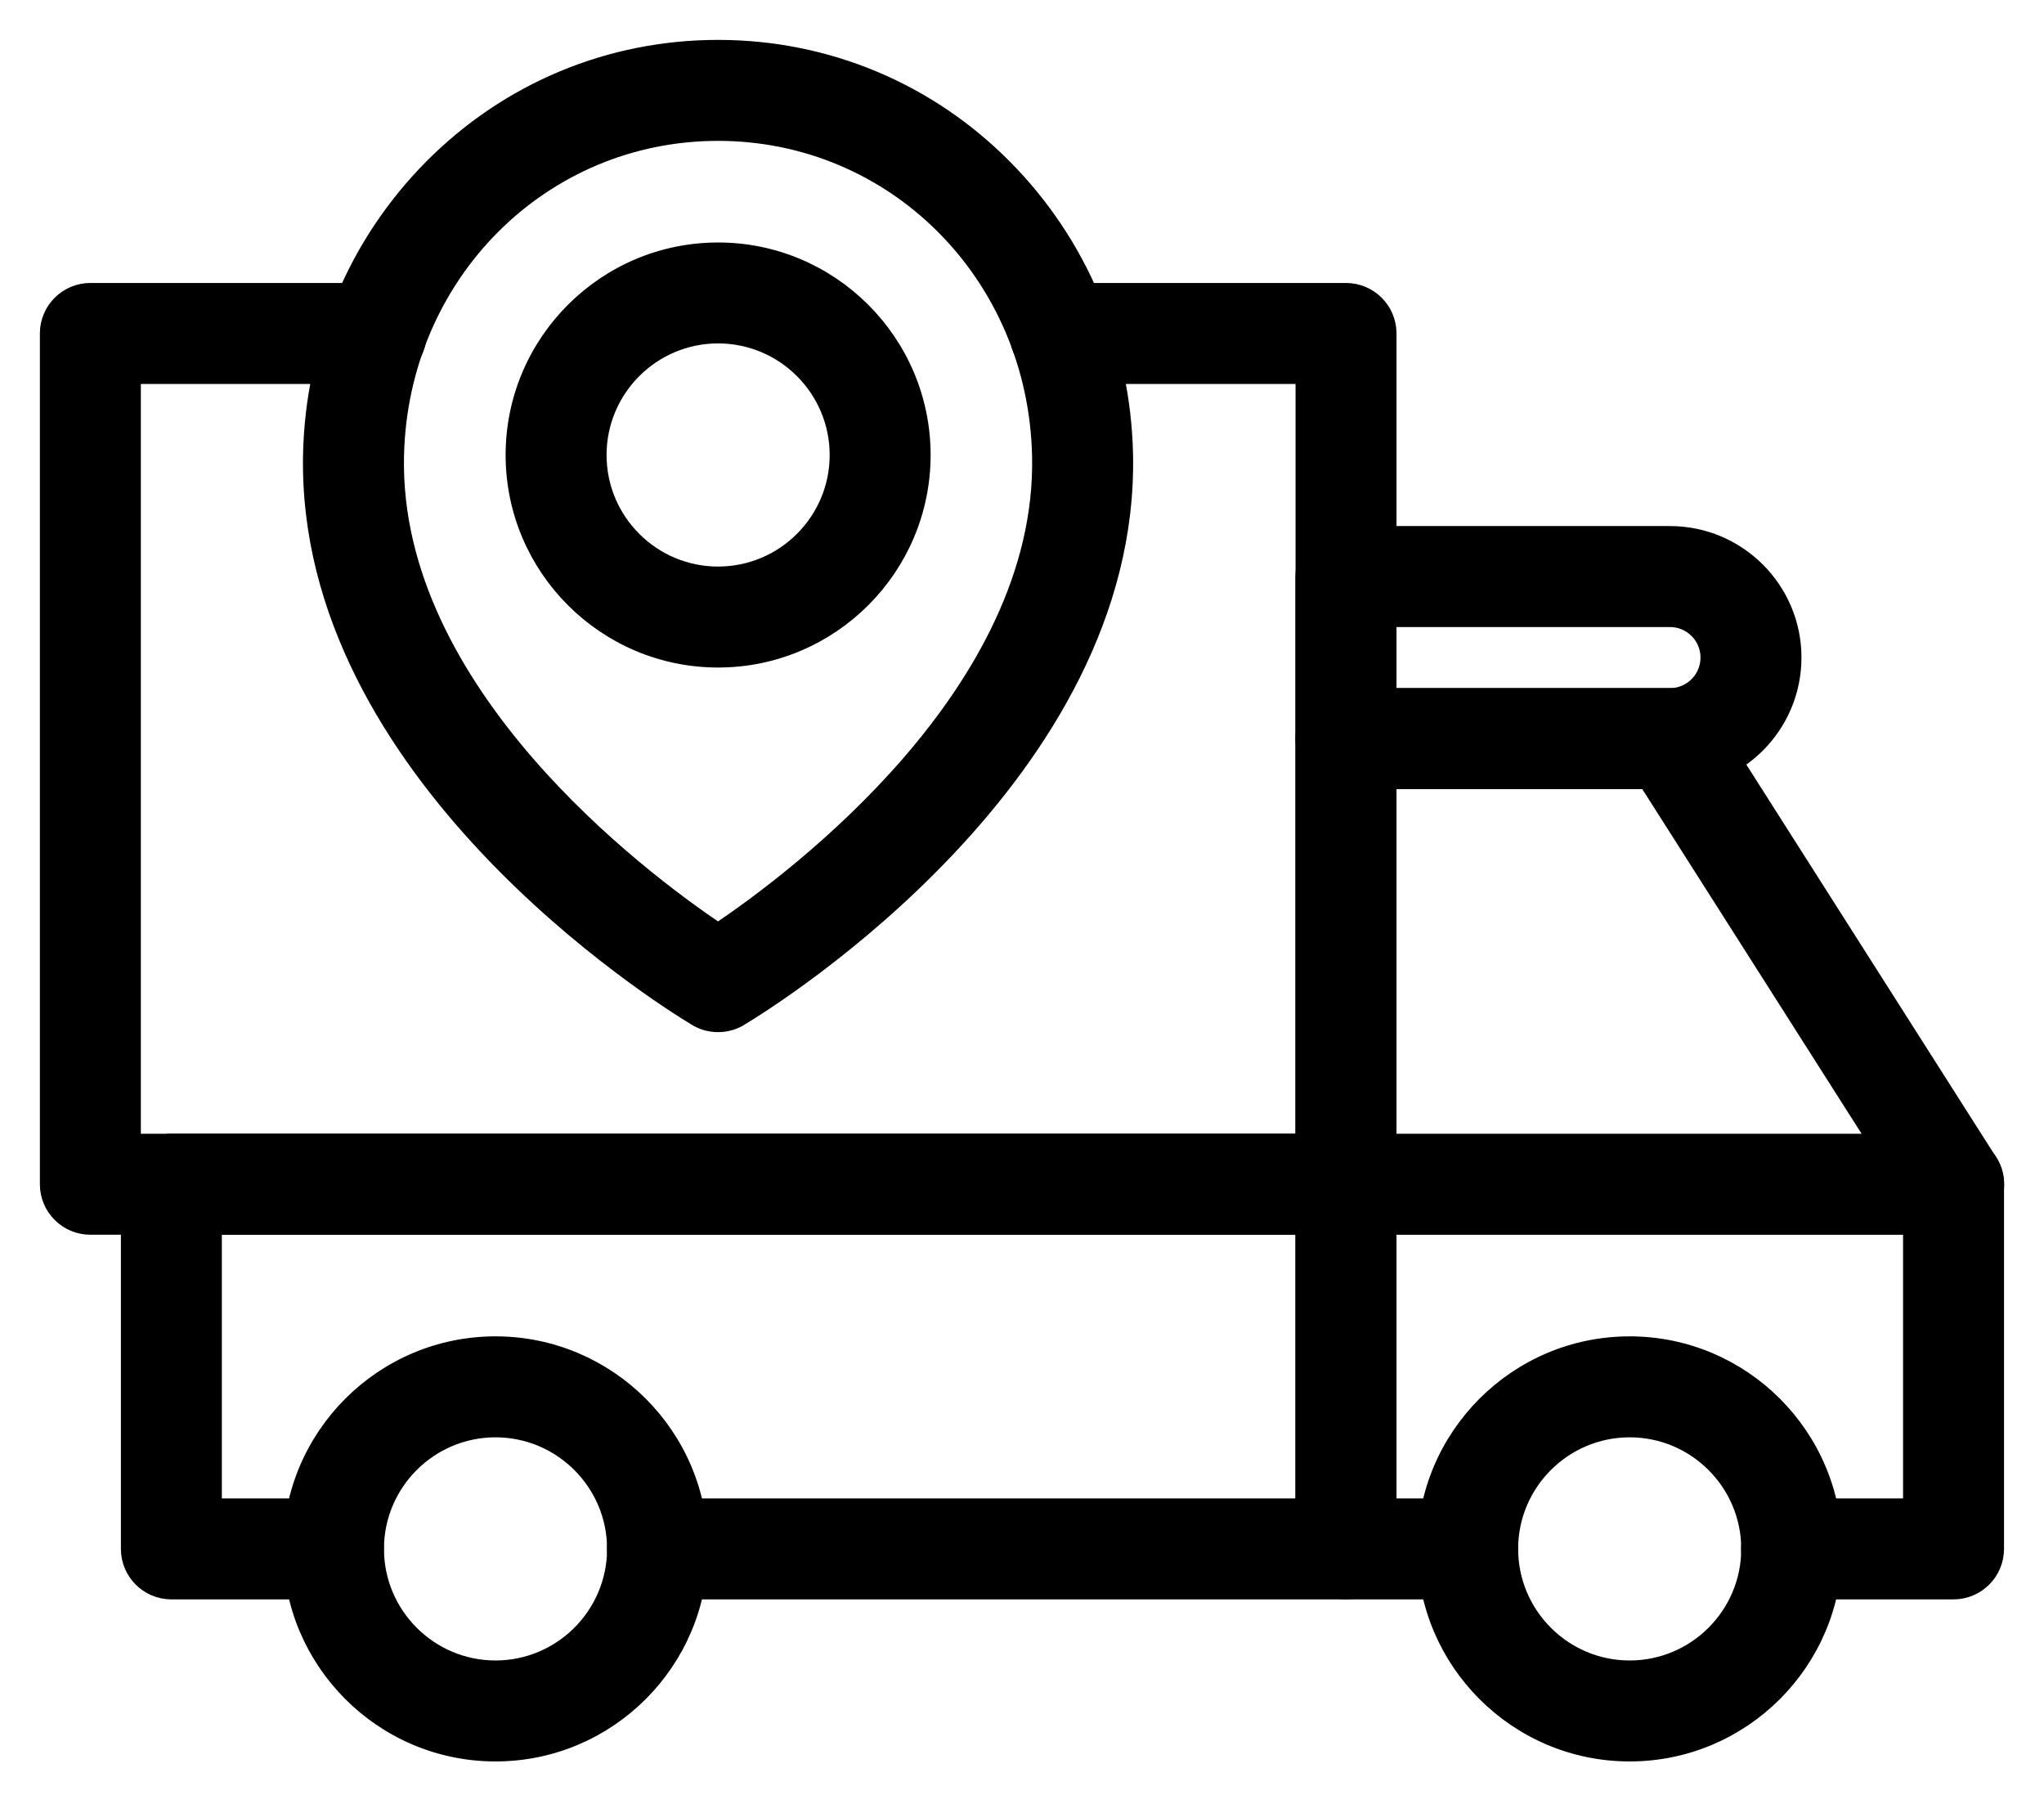
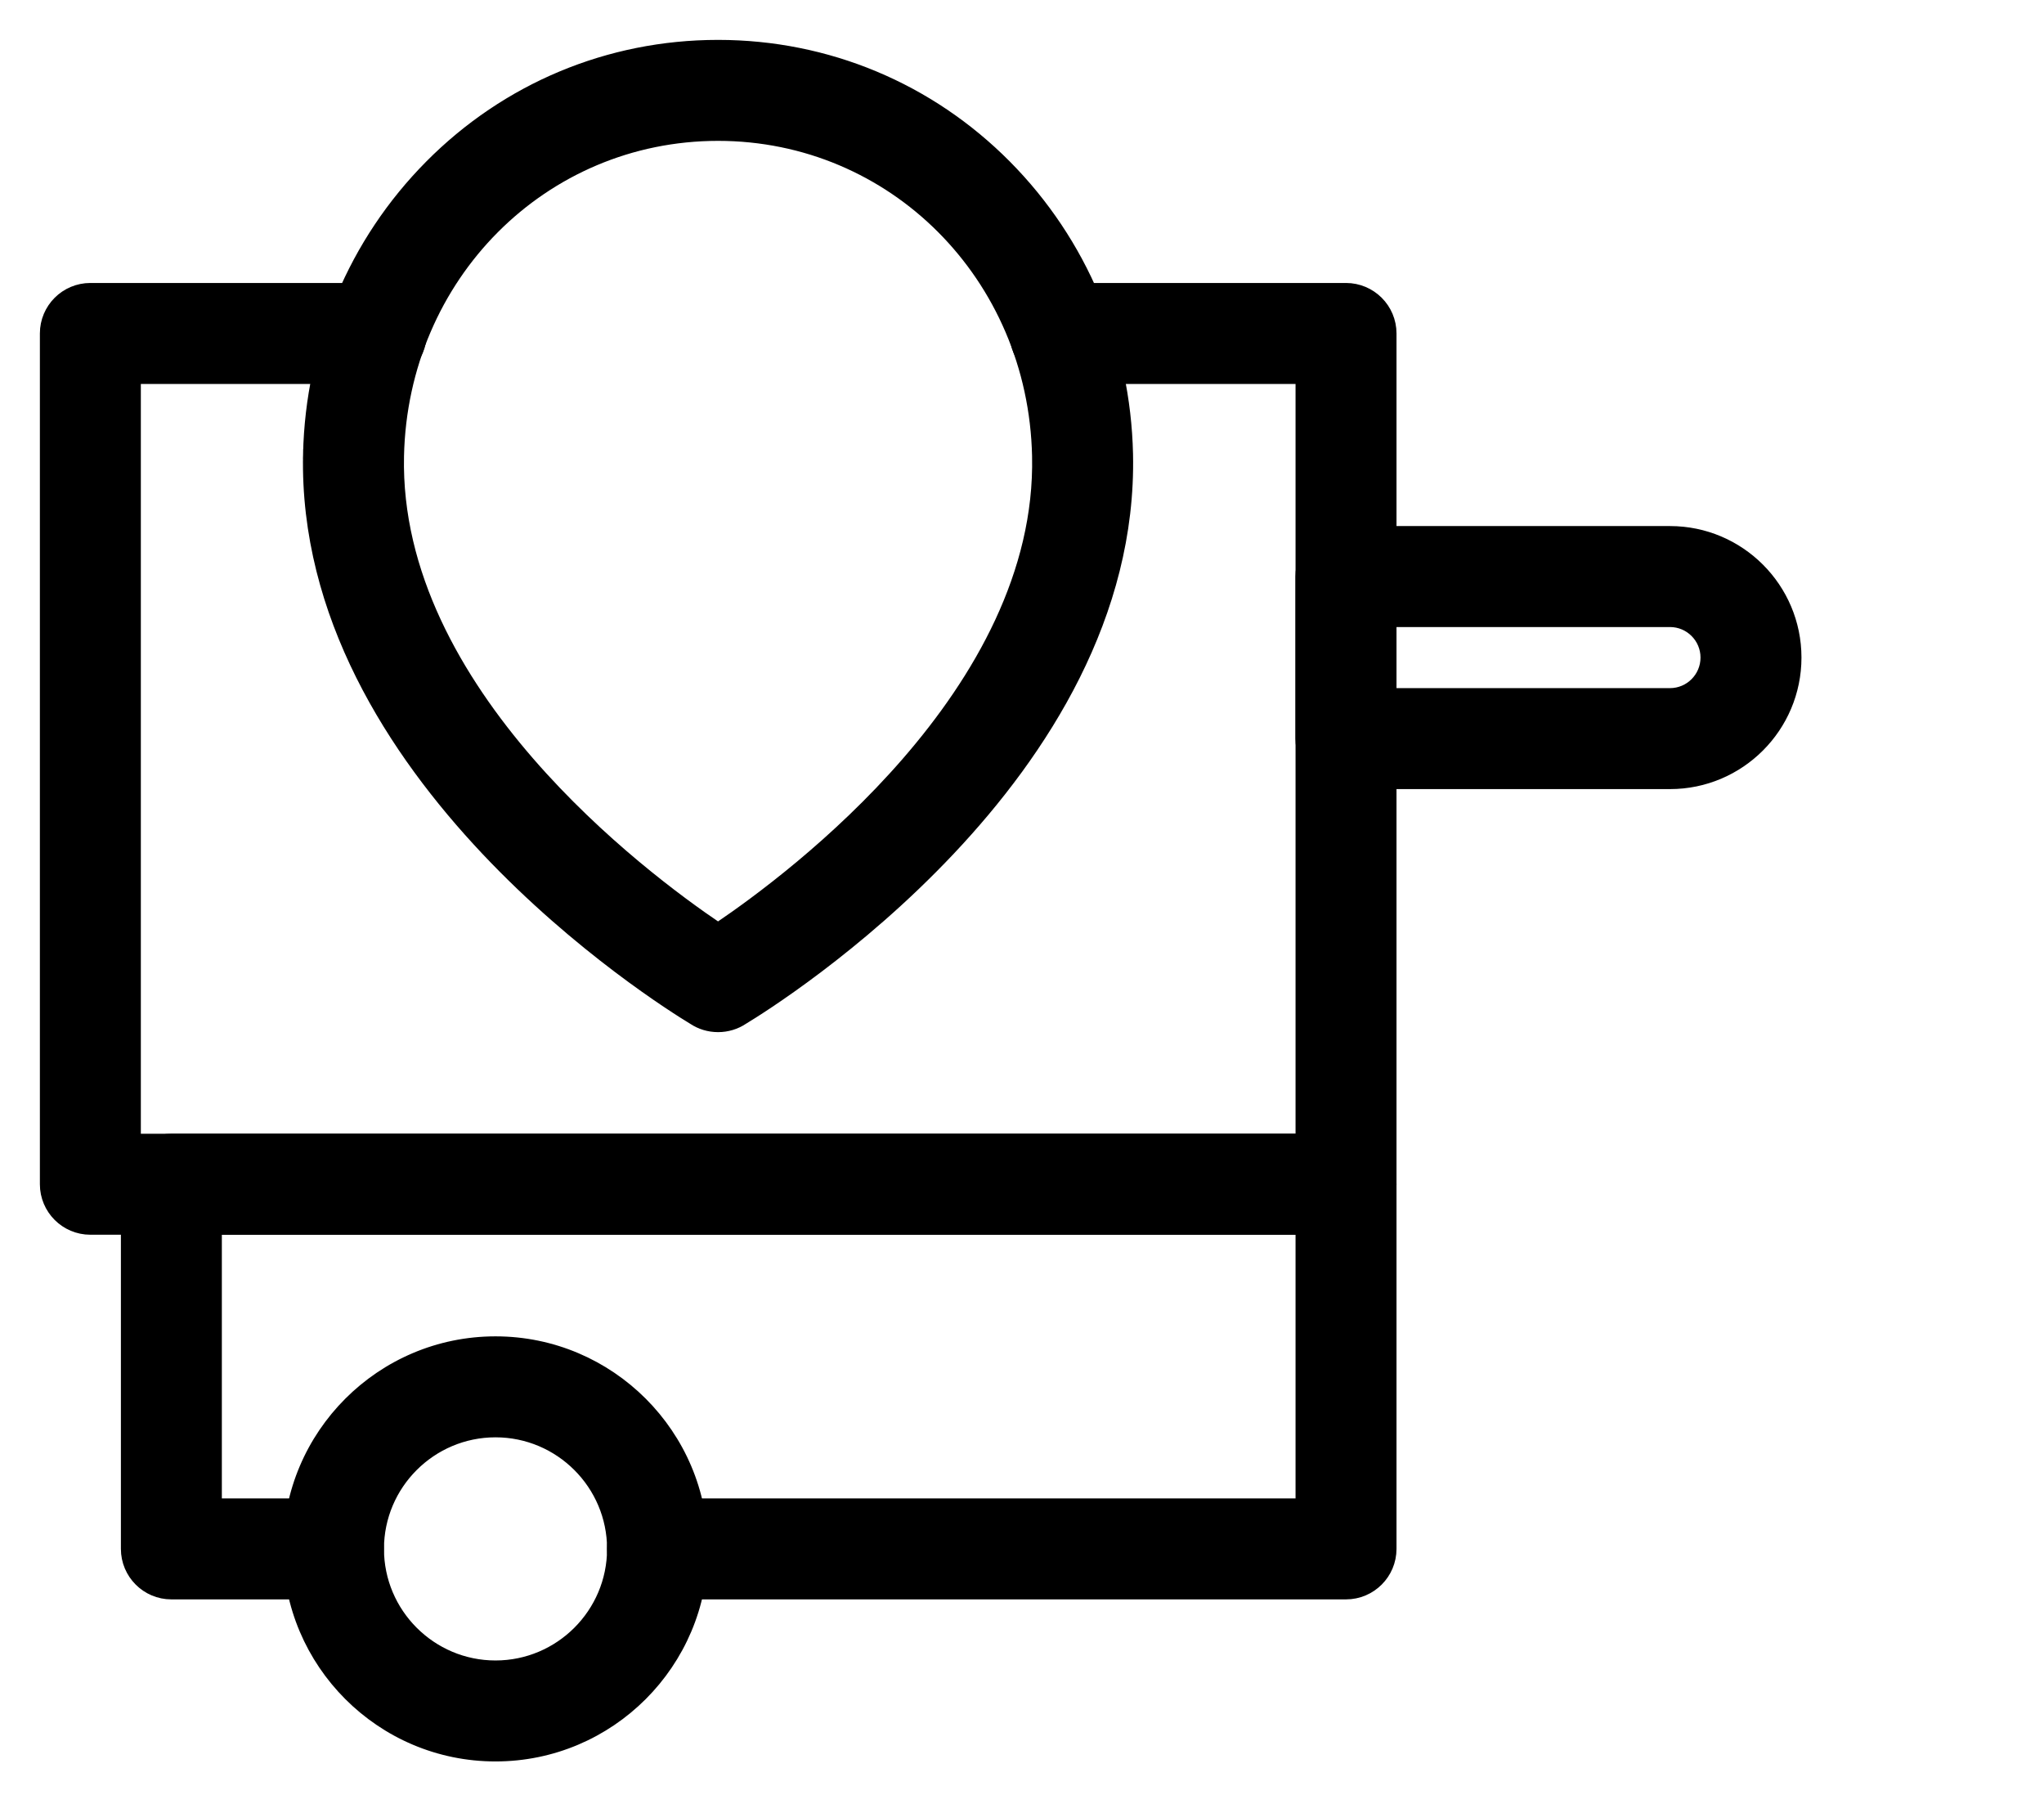
<svg xmlns="http://www.w3.org/2000/svg" fill="none" viewBox="0 0 41 36" height="36" width="41">
  <path stroke-width="0.2" stroke="black" fill="black" d="M6.179 9.105L6.279 9.107L6.179 9.105C6.108 12.333 7.881 15.071 9.741 17.046C11.6 19.018 13.557 20.241 13.898 20.447C14.043 20.544 14.218 20.599 14.402 20.599H14.404C14.587 20.599 14.761 20.545 14.906 20.449C15.239 20.248 17.197 19.026 19.058 17.053C20.921 15.078 22.698 12.337 22.627 9.105C22.578 6.908 21.712 4.85 20.187 3.312C18.647 1.759 16.595 0.902 14.41 0.9L14.41 0.9L14.405 0.9L14.405 0.9H14.403L14.402 0.9L14.395 0.9L14.395 0.9C12.21 0.902 10.159 1.759 8.619 3.312C7.094 4.85 6.228 6.908 6.179 9.105ZM8.004 9.145C8.083 5.542 10.896 2.725 14.403 2.725H14.403C17.91 2.725 20.723 5.542 20.802 9.145C20.854 11.504 19.625 13.622 18.183 15.283C16.776 16.903 15.177 18.077 14.403 18.6C13.629 18.077 12.03 16.903 10.623 15.283C9.181 13.622 7.952 11.504 8.004 9.145Z" />
-   <path stroke-width="0.2" stroke="black" fill="black" d="M10.242 9.125C10.242 11.42 12.109 13.287 14.404 13.287C16.699 13.287 18.567 11.42 18.567 9.125C18.567 6.83 16.699 4.963 14.404 4.963C12.109 4.963 10.242 6.83 10.242 9.125ZM12.067 9.125C12.067 7.836 13.115 6.787 14.404 6.787C15.693 6.787 16.742 7.836 16.742 9.125C16.742 10.414 15.693 11.462 14.404 11.462C13.115 11.462 12.067 10.414 12.067 9.125Z" />
-   <path stroke-width="0.2" stroke="black" fill="black" d="M26.189 24.663H39.189C39.693 24.663 40.102 24.254 40.102 23.75C40.102 23.246 39.693 22.837 39.189 22.837H26.189C25.686 22.837 25.277 23.246 25.277 23.75C25.277 24.254 25.686 24.663 26.189 24.663Z" />
  <path stroke-width="0.2" stroke="black" fill="black" d="M13.187 31.975H26.999C27.503 31.975 27.912 31.566 27.912 31.062V23.75C27.912 23.246 27.503 22.837 26.999 22.837H3.437C2.934 22.837 2.525 23.246 2.525 23.75V31.062C2.525 31.566 2.934 31.975 3.437 31.975H6.687C7.191 31.975 7.6 31.566 7.6 31.062C7.6 30.558 7.191 30.15 6.687 30.15H4.35V24.663H26.087V30.15H13.187C12.683 30.15 12.275 30.558 12.275 31.062C12.275 31.566 12.683 31.975 13.187 31.975Z" />
-   <path stroke-width="0.2" stroke="black" fill="black" d="M29.436 30.15H27.91V15.725H32.997L38.273 24.015V30.15H35.935C35.431 30.15 35.023 30.558 35.023 31.062C35.023 31.566 35.431 31.975 35.935 31.975H39.185C39.689 31.975 40.098 31.566 40.098 31.062V23.75C40.098 23.576 40.048 23.406 39.955 23.26C39.955 23.26 39.955 23.26 39.955 23.26L34.268 14.323L34.268 14.323C34.1 14.059 33.81 13.9 33.498 13.9H26.998C26.494 13.9 26.085 14.309 26.085 14.812V31.062C26.085 31.566 26.494 31.975 26.998 31.975H29.436C29.939 31.975 30.348 31.566 30.348 31.062C30.348 30.558 29.939 30.15 29.436 30.15Z" />
-   <path stroke-width="0.2" stroke="black" fill="black" d="M28.527 31.062C28.527 33.358 30.394 35.225 32.689 35.225C34.985 35.225 36.852 33.358 36.852 31.062C36.852 28.767 34.985 26.9 32.689 26.9C30.394 26.9 28.527 28.767 28.527 31.062ZM30.352 31.062C30.352 29.774 31.401 28.725 32.689 28.725C33.978 28.725 35.027 29.774 35.027 31.062C35.027 32.351 33.978 33.4 32.689 33.4C31.401 33.4 30.352 32.351 30.352 31.062Z" />
  <path stroke-width="0.2" stroke="black" fill="black" d="M5.777 31.062C5.777 33.358 7.644 35.225 9.939 35.225C12.235 35.225 14.102 33.358 14.102 31.062C14.102 28.767 12.235 26.9 9.939 26.9C7.644 26.9 5.777 28.767 5.777 31.062ZM7.602 31.062C7.602 29.774 8.651 28.725 9.939 28.725C11.228 28.725 12.277 29.774 12.277 31.062C12.277 32.351 11.228 33.4 9.939 33.4C8.651 33.4 7.602 32.351 7.602 31.062Z" />
  <path stroke-width="0.2" stroke="black" fill="black" d="M1.812 24.662H26.999C27.503 24.662 27.912 24.253 27.912 23.75V6.687C27.912 6.184 27.503 5.775 26.999 5.775H21.266C20.762 5.775 20.353 6.184 20.353 6.687C20.353 7.191 20.762 7.6 21.266 7.6H26.087V22.837H2.725V7.6H7.546C8.05 7.6 8.459 7.191 8.459 6.687C8.459 6.184 8.05 5.775 7.546 5.775H1.812C1.309 5.775 0.9 6.184 0.9 6.687V23.75C0.9 24.253 1.309 24.662 1.812 24.662Z" />
  <path stroke-width="0.2" stroke="black" fill="black" d="M26.998 15.725H33.498C34.897 15.725 36.035 14.587 36.035 13.187C36.035 11.788 34.897 10.65 33.498 10.65H26.998C26.494 10.65 26.085 11.059 26.085 11.562V14.812C26.085 15.316 26.494 15.725 26.998 15.725ZM33.498 13.9H27.91V12.475H33.498C33.891 12.475 34.21 12.795 34.21 13.187C34.21 13.58 33.891 13.9 33.498 13.9Z" />
</svg>